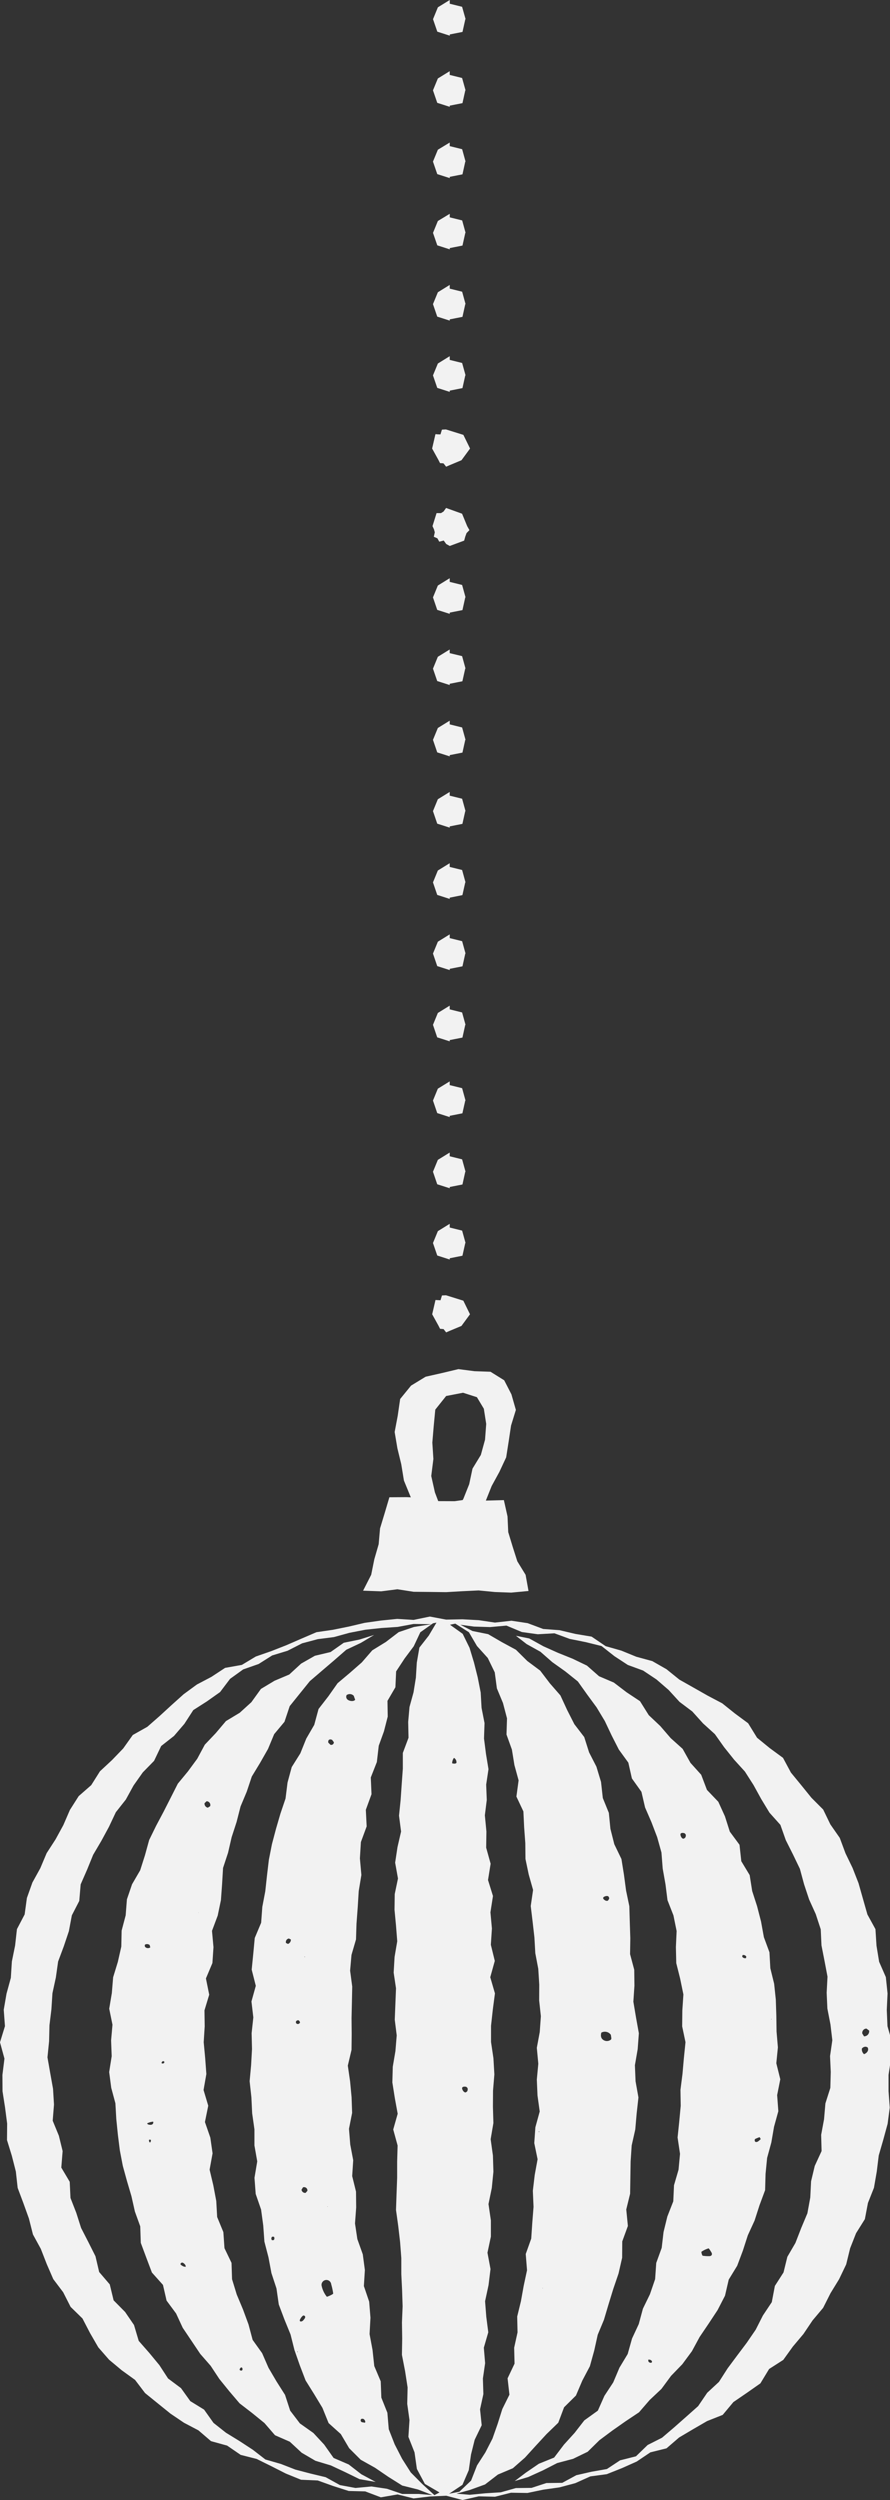
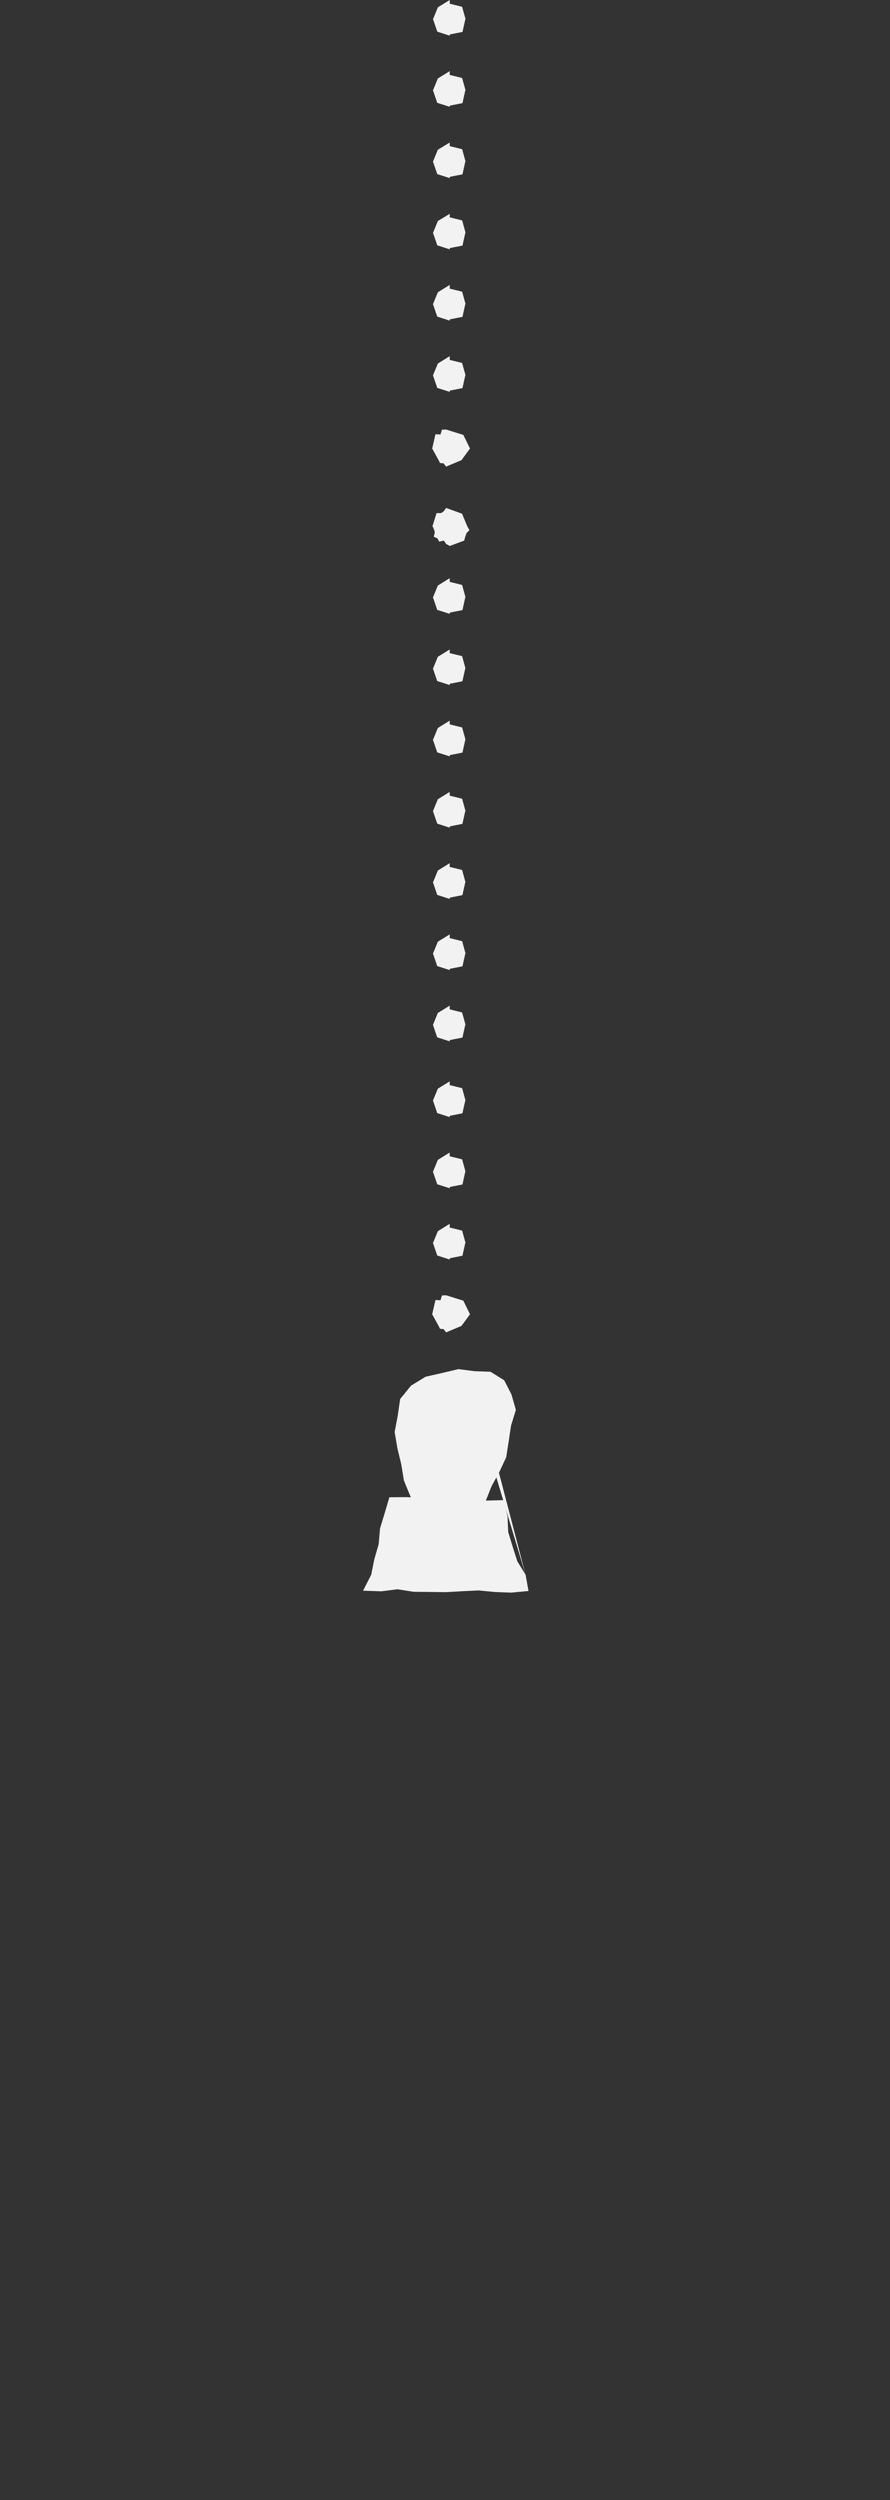
<svg xmlns="http://www.w3.org/2000/svg" id="グループ_625" data-name="グループ 625" width="60" height="168.388" viewBox="0 0 60 168.388">
  <rect x="0" y="0" width="60" height="168.388" fill="#333333" stroke="none" />
  <defs>
    <clipPath id="clip-path">
      <rect id="長方形_41" data-name="長方形 41" width="60" height="168" transform="translate(0 0.303)" fill="#f2f2f2" />
    </clipPath>
  </defs>
-   <path id="パス_100" data-name="パス 100" d="M51.656,167.192l-.559-.911-.312-.978-.3-.986-.048-1.057-.246-1.1-1.167.031-.048,0,.391-.978.519-.949.46-.984.17-1.081.159-1.06L51,156.084l-.3-1.049-.488-.947-.923-.574-1.081-.037-1.081-.14-1.1.262-1.11.25-.984.6-.734.9-.166,1.139-.205,1.085.185,1.1.26,1.069.18,1.1.423,1.031.042.1-.28-.013-1.165.008-.324,1.091-.306,1.007-.093,1.066-.293,1.012-.21,1.044L40.7,168.26l1.221.044,1.092-.139,1.093.17,1.093.011,1.094.014,1.1-.064,1.094-.052,1.1.107,1.1.04,1.165-.11Zm-3.017-8.075-.563.923-.222,1.046-.392.983-.048.087-.541.077-1.076-.005-.035-.007-.221-.584-.246-1.1.144-1.15-.071-1.1.091-1.089.108-1.133.732-.917,1.138-.22.936.3.467.776L49,157.028l-.079,1.063Z" transform="translate(-16.222 -61.122)" fill="#f2f2f2" />
+   <path id="パス_100" data-name="パス 100" d="M51.656,167.192l-.559-.911-.312-.978-.3-.986-.048-1.057-.246-1.1-1.167.031-.048,0,.391-.978.519-.949.46-.984.17-1.081.159-1.06L51,156.084l-.3-1.049-.488-.947-.923-.574-1.081-.037-1.081-.14-1.1.262-1.11.25-.984.6-.734.9-.166,1.139-.205,1.085.185,1.1.26,1.069.18,1.1.423,1.031.042.1-.28-.013-1.165.008-.324,1.091-.306,1.007-.093,1.066-.293,1.012-.21,1.044L40.7,168.26l1.221.044,1.092-.139,1.093.17,1.093.011,1.094.014,1.1-.064,1.094-.052,1.1.107,1.1.04,1.165-.11ZL49,157.028l-.079,1.063Z" transform="translate(-16.222 -61.122)" fill="#f2f2f2" />
  <path id="パス_101" data-name="パス 101" d="M49.65,59.446l-.239-.133-.167-.233-.3.078-.127-.226-.242-.106.067-.3-.055-.2-.1-.216.274-.877h.3l.173-.109.169-.238,1.078.388.344.835.152.271-.195.2-.085.233-.075.273Z" transform="translate(-19.33 -22.673)" fill="#f2f2f2" />
  <path id="パス_102" data-name="パス 102" d="M48.536,109.529l.33-.8.8-.493v.251l.836.207.231.836h-.019l-.191.856-.857.17v.085l-.841-.269Zm0-4.8.329-.8.8-.493v.251l.836.207.231.836h-.019l-.189.858-.858.168v.085l-.843-.268Zm0-4.795.328-.8.8-.491v.251l.837.206.23.837h-.019l-.191.857-.857.169v.085l-.841-.269Zm0-5.1.329-.8.8-.493v.251L50.5,94l.231.835h-.019l-.189.858-.858.168v.085l-.843-.268Zm0-4.8.33-.8.8-.493v.252l.836.207.231.836h-.019l-.189.858-.858.168v.085l-.843-.268Zm0-4.794.328-.8.8-.492v.251l.837.206.23.837h-.019l-.191.856-.857.17v.085l-.841-.269Zm0-4.8.328-.8.8-.492v.251l.837.206.23.837h-.019l-.191.857-.857.169v.085l-.841-.269Zm0-4.8.329-.8.8-.493v.251l.836.207.231.836h-.019l-.189.858-.858.168v.085l-.843-.268Zm0-4.795.328-.8.8-.492V69.8L50.5,70l.23.837h-.019l-.191.857-.857.169v.085l-.841-.269Zm0-4.8.329-.8.8-.493V65l.836.207.231.836h-.019l-.189.858-.858.168v.085l-.843-.268Z" transform="translate(-19.347 -25.808)" fill="#f2f2f2" />
  <path id="パス_103" data-name="パス 103" d="M49.631,147.461l-.242.106-.175-.223-.236-.019-.112-.22-.419-.758.223-.963.337.019.1-.325.274-.011,1.166.363.449.917-.576.785Z" transform="translate(-19.311 -57.825)" fill="#f2f2f2" />
  <path id="パス_104" data-name="パス 104" d="M48.866,24.484l-.33.8.289.842.841.269v-.085l.858-.169.19-.858h.019l-.231-.835-.836-.207v-.251Zm0-4.8-.33.8.288.842.843.269v-.085l.858-.168.189-.858h.019l-.23-.836-.837-.207v-.251Zm0-4.8-.328.8.289.841.841.269v-.085l.858-.169.19-.857h.019l-.23-.837-.837-.206V14.4Zm0-4.8-.33.8.289.843.842.269v-.085l.858-.168.189-.858h.019l-.23-.836-.837-.207V9.6Zm0-4.8-.33.8.289.843.842.268V7.115l.858-.168.189-.858h.019L50.5,5.253l-.836-.207V4.794ZM49.667,0l-.8.492-.328.8.289.841.841.27V2.32l.858-.169.19-.856h.019L50.5.458,49.667.251Z" transform="translate(-19.347)" fill="#f2f2f2" />
  <path id="パス_105" data-name="パス 105" d="M49.631,50.5l-.242.106-.175-.223-.236-.019-.112-.22-.419-.758.223-.963.337.019.1-.325.274-.011,1.166.363.449.917-.576.785Z" transform="translate(-19.311 -19.176)" fill="#f2f2f2" />
-   <path id="パス_106" data-name="パス 106" d="M49.631,50.5l-.242.106-.175-.223-.236-.019-.112-.22-.419-.758.223-.963.337.019.1-.325.274-.011,1.166.363.449.917-.576.785Z" transform="translate(-19.311 -19.176)" fill="#f2f2f2" />
  <g id="グループ_74" data-name="グループ 74" transform="translate(0 0.085)">
    <g id="グループ_73" data-name="グループ 73" clip-path="url(#clip-path)">
-       <path id="パス_107" data-name="パス 107" d="M60.068,210.831l.071-1.1-.309-1.088-.047-1.095.052-1.11-.115-1.1-.453-1.034-.177-1.081-.071-1.116-.541-.986-.3-1.052-.3-1.059-.4-1.022L57,197l-.387-1.04-.633-.908-.484-1-.792-.793-.69-.852-.694-.846-.533-.992-.9-.66-.85-.695-.6-.974-.888-.656-.861-.688-.981-.517-.954-.541L45.8,185.3l-.868-.7-.958-.547-1.074-.292-1.014-.414-1.055-.3-.947-.642-1.094-.183-1.071-.252-1.1-.081-1.047-.391-1.09-.164-1.117.125-1.087-.162-1.1-.06-1.1.022-1.1-.206-1.093.226-1.107-.069-1.1.112-1.092.154-1.073.252-1.078.218-1.1.16-1.021.438-1.011.439-1.02.4-1.035.36-.944.566-1.128.2-.924.606-.977.514-.89.651-.823.738-.809.742-.821.719-.98.551-.646.907-.759.787-.808.75-.588.933-.847.741-.592.931L4.27,195.1l-.526.962-.6.927L2.718,198l-.535.969-.37,1.039-.151,1.107-.52.992-.123,1.1L.8,204.286l-.069,1.1L.44,206.451l-.188,1.085.082,1.106L0,209.728l.3,1.1-.137,1.1.007,1.1.17,1.089.142,1.087-.01,1.111.326,1.058.271,1.062.122,1.1.387,1.032L1.95,221.6l.271,1.071.53.969.4,1.026.44,1.012.668.885.5.985.8.781.511.982.557.964.726.832.852.71.9.65.675.887.855.692.856.691.912.616.976.513.846.726,1.087.3.913.625,1.078.274.983.485.986.5,1.022.416,1.127.049,1.037.372,1.052.336,1.111.027,1.055.4,1.126-.195,1.081.269,1.1-.13,1.1-.052,1.1.289,1.091-.247,1.1.026,1.075-.27,1.109.017,1.075-.224,1.09-.154,1.063-.284,1.011-.455,1.105-.148,1.022-.406,1-.446.921-.619,1.089-.271.849-.731.939-.556.947-.548,1.052-.417.722-.864.91-.622.909-.637.589-.969.954-.612.648-.9.71-.843.615-.914.714-.849.5-.99.577-.94.477-.995.266-1.086.4-1.016.594-.948.207-1.089.406-1.025.188-1.084.134-1.091.306-1.058.292-1.069.144-1.093-.081-1.109,0-1.1ZM28.228,240.148l-1.113,0-1.028-.348-1.041-.155-1.087.1-1.043-.194-.961-.531-1.023-.245-1.019-.267-.977-.38-1.043-.3-.852-.658-.893-.583-.914-.561-.841-.664-.634-.893-.929-.571-.628-.876-.873-.652-.586-.9-.681-.823-.71-.808-.318-1.07-.6-.877-.775-.784L7.4,226.035l-.715-.835-.248-1.061-.48-.953-.49-.954-.325-1.019-.39-1L4.7,219.122l-.567-.954.089-1.114-.253-1.032-.416-1.012.087-1.087-.064-1.06-.189-1.054L3.2,210.742l.109-1.081.026-1.081.131-1.075.07-1.083.23-1.06.152-1.074.382-1.022.344-1.024.2-1.065.5-.97.094-1.115.435-.993.407-1,.552-.936.515-.95.462-.98.675-.855.52-.947.623-.882.76-.776.479-1,.865-.679.7-.815.6-.926.926-.591.88-.623.674-.891.882-.634,1.046-.367.909-.574,1.039-.317.981-.5,1.056-.281,1.087-.139,1.052-.289,1.071-.207,1.084-.116,1.087-.072,1.079-.2,1.208.013-1.183.189-1.03.348-.868.664-.913.561-.707.815-.8.7-.832.7-.62.88-.664.856-.289,1.069-.538.926-.4.993-.581.925-.282,1.04-.135,1.079-.343,1.013-.3,1.028-.274,1.035-.207,1.05L18,198.493l-.116,1.063-.2,1.051-.078,1.067-.432,1.028-.1,1.067-.106,1.066.277,1.09-.293,1.053.126,1.073-.115,1.065.026,1.069-.06,1.08-.1,1.084.119,1.082L17,214.512l.153,1.079,0,1.087.189,1.071-.186,1.108.082,1.087.363,1.049.146,1.075.078,1.087.274,1.053.2,1.066.34,1.034.155,1.079.384,1.018.409,1,.265,1.054.358,1.023L20.6,232.5l.577.924.56.925.416,1.027.823.74.564.953.778.776.966.54.9.614.931.584,1.067.267.969.375Zm-4.284-53.491c-.123.155-.431.072-.52-.017a.243.243,0,0,1-.054-.3.368.368,0,0,1,.479.051l.064.181ZM22.33,226.03a4.523,4.523,0,0,1,.133.618c.007.052-.419.236-.432.215a1.746,1.746,0,0,1-.35-.746.314.314,0,0,1,.049-.231.327.327,0,0,1,.6.145m-.257-5.239c0-.008.021-.011.022,0a.013.013,0,0,1-.01.015c-.006,0-.018,0-.013-.011m.2-31.112-.076-.076-.064-.064c-.031-.183.085-.266.258-.186l.062.083.055.075a.173.173,0,0,1-.235.169m-2.3,18.606.053-.026.058-.028a.171.171,0,0,1,.137.188l-.044.032c-.054.04-.066.04-.066.04-.135.006-.2-.087-.138-.206m.091,22.3c-.014.011-.026.005-.026-.013s.011-.028.025-.021.016.022,0,.034m.17-2.2a.7.7,0,0,1,.144-.208.629.629,0,0,1,.068-.054c.117,0,.165.085.106.188a1.115,1.115,0,0,1-.108.14.242.242,0,0,1-.1.066c-.111.035-.162-.025-.114-.133m.1-8.735.051-.082.046-.075a.224.224,0,0,1,.3.233l-.059.067-.063.071a.244.244,0,0,1-.275-.213m.205-15.675c-.011-.01-.008-.021.006-.024s.024,0,.02.018-.015.016-.026.006m-.923-1.177a.31.31,0,0,1-.195.3l-.072-.035-.064-.031a.239.239,0,0,1,.2-.3l.077.043Zm-1.162,20.247-.063.006-.05,0a.17.17,0,0,1,.013-.236l.063,0,.049,0a.173.173,0,0,1-.012.233m5.9,12.05a.169.169,0,0,1,.191.018c.056.045.131.188.053.227l-.063-.011-.118-.02a.13.13,0,0,1-.063-.214m4.938,5.124-.832-.762-.76-.764-.585-.92-.5-.972-.4-1.021-.093-1.108-.407-1.019-.042-1.1-.435-1.027-.117-1.084-.2-1.07.06-1.1-.087-1.084-.357-1.051.067-1.082-.14-1.053-.367-1.028-.158-1.054.079-1.076-.011-1.066-.258-1.047.069-1.07-.2-1.054-.085-1.061.212-1.072-.037-1.061-.1-1.061-.154-1.062.251-1.063.011-1.062L23.7,208.1l.024-1.063.022-1.062-.143-1.072.093-1.061L24,202.8l.034-1.063.082-1.095.068-1.1.179-1.084-.1-1.116.067-1.1.389-1.055-.056-1.119.383-1.05-.049-1.126.409-1.04.128-1.1.351-.969.254-.992-.017-1.06.535-.916.048-1.068.577-.876.611-.817.443-.942.857-.606.232-.045-.517.872-.635.811-.174,1.012-.062,1.014-.159.99-.271.984-.089,1.006.023,1.066-.384,1.024,0,1.062-.076,1.055-.073,1.055-.108,1.053.139,1.068-.241,1.045-.159,1.051.191,1.067-.219,1.05-.014,1.058.1,1.061.083,1.058-.179,1.054-.062,1.057.158,1.058-.042,1.057-.042,1.057.132,1.056-.087,1.057-.179,1.058-.028,1.057.167,1.054.192,1.053-.3,1.06.295,1.079-.031,1.085,0,1.084-.04,1.086-.037,1.086.15,1.079.126,1.08.082,1.081,0,1.084.053,1.082.035,1.083-.045,1.089.017,1.086-.019,1.094.214,1.1.169,1.095-.025,1.107.152,1.093-.073,1.129.413,1.044.159,1.118.538,1.007.986.576ZM27,220.6s0,0-.009,0H27m4.175,18.935.428-.989.15-1.049.249-1,.472-.977-.111-1.07.224-1.026-.032-1.048.15-1.036-.087-1.043.3-1.037-.135-1.046-.081-1.046.233-1.081L33.068,225l-.205-1.1.23-1.083,0-1.093-.161-1.1.223-1.085.109-1.09-.033-1.093-.153-1.1.185-1.089-.032-1.092.007-1.092.09-1.092-.063-1.092-.162-1.092V208.62l.12-1.093.144-1.094-.316-1.087.306-1.1-.266-1.087.072-1.094-.1-1.09.171-1.1L32.9,198.8l.176-1.1-.3-1.079.016-1.094-.105-1.087.129-1.036-.04-1.033.156-1.039-.17-1.034-.132-1.032.035-1.041-.2-1.021-.059-1.036-.2-1.015-.251-1-.3-.994-.462-.942-.856-.612.357-.075.917.579.544.928.728.806.471.968.144,1.08.411.987.271,1.031-.034,1.091.364,1.012.17,1.046.282,1.029-.148,1.091.471,1,.051,1.07.078,1.064.011,1.07.219,1.045.294,1.04-.158,1.084.127,1.057.121,1.057.06,1.062.2,1.055.066,1.063-.006,1.066.115,1.062-.076,1.067L36.19,210.1l.1,1.071-.1,1.07.046,1.072.149,1.076-.292,1.061-.075,1.068.224,1.086-.194,1.062-.126,1.065.047,1.079-.084,1.07-.072,1.072-.37,1.036.087,1.092-.225,1.052-.186,1.036-.252,1.031.023,1.067-.227,1.034.026,1.073-.47.989.125,1.1-.481.971-.315,1-.348.99-.479.93-.562.874-.4,1.023-.79.749-.691.135Zm-.693-48.6,0-.02a.647.647,0,0,1,.1-.314l.023-.031a.347.347,0,0,1,.17.318c-.014.073-.148.094-.3.047m.678,21.886c0-.092.127-.133.284-.091l.076.07a.261.261,0,0,1-.031.248l-.09.057c-.132.008-.24-.192-.24-.284m5.206,2.94c-.005.016-.021.017-.034,0s-.008-.026.011-.028.029.008.023.024m19.648-4.033-.028,1.075-.333,1.045-.091,1.066-.195,1.051.029,1.093-.461,1-.248,1.038-.054,1.092-.194,1.062-.418.995-.388,1-.545.936-.258,1.051-.584.91-.207,1.092-.6.9-.487.959-.608.886-.646.858-.639.859-.582.908-.792.734-.612.9-.806.716-.806.711-.821.7-.971.49-.786.762-1.072.271-.888.586-1.042.183-1.019.232-.949.515-1.069.013-1,.326-1.057.013-1.021.286-1.047.066-1.046.1-.891-.076.9-.248,1.024-.37.87-.669,1.006-.423.815-.714.729-.8.73-.791.789-.763.391-1.039.8-.791.429-1.006.51-.966.293-1.056.236-1.066.417-1,.31-1.04.319-1.039L41.7,225.3l.242-1.061.008-1.1.379-1.039-.109-1.113.26-1.06.017-1.089.017-1.086.072-1.079.241-1.069.094-1.08.12-1.08-.194-1.089-.044-1.083.187-1.083.079-1.07-.192-1.064-.178-1.063.072-1.075-.013-1.074-.281-1.052.016-1.075-.035-1.075-.031-1.079-.22-1.054-.142-1.064-.17-1.061-.481-.995-.262-1.036-.106-1.076-.407-1-.12-1.085-.312-1.03-.493-.96-.327-1.031-.666-.867-.485-.953-.455-.984-.71-.814-.654-.858-.87-.648-.765-.757-.947-.512-.926-.538-1.057-.213-.82-.422.924.124,1.086.034,1.1-.1,1.041.434,1.073.149,1.122-.064,1.031.378,1.072.215,1.071.264.873.686.9.589,1.033.378.9.6.819.707.733.8.862.649.722.8.8.726.625.881.671.838.728.8.58.907.52.944.556.918.737.823.363,1.027.484.963.468.972.283,1.046.339,1.019.446.983.336,1.023.051,1.087.206,1.05.2,1.054-.057,1.083.048,1.067.207,1.061.127,1.071-.154,1.07ZM36.574,226.3a.02.02,0,0,1,.011-.025l.01,0h0c0,.007,0,.019-.011.024l-.01,0Zm.986-21.71s0,0,.007-.007h0s0,.008,0,.008-.01,0-.01,0m3.623,4.631.031.2c.014.091-.024.123-.024.123a.428.428,0,0,1-.615-.072.393.393,0,0,1-.057-.259c.011-.129.032-.14.032-.14a.491.491,0,0,1,.633.15m-.506-9.256c.054-.064.25-.138.348-.06l.047.094c.019.039-.071.194-.112.195h-.1c-.152-.063-.232-.165-.178-.23m17.569,10.561-.038-.039a.421.421,0,0,1-.106-.336.307.307,0,0,1,.285-.125l.1.042c.1.169-.009.375-.241.458m0-1.2-.038-.063-.079-.128a.291.291,0,0,1,.281-.333l.1.074.082.062a.343.343,0,0,1-.345.387m-34.74,28.836-1.019-.439-.636-.9-.727-.782-.907-.642-.658-.862-.346-1.063-.572-.9-.543-.924-.429-.984-.64-.894-.28-1.048-.373-1.009-.419-1-.316-1.031-.035-1.1-.476-.99-.075-1.084-.418-1.014-.06-1.081-.2-1.057-.249-1.052.2-1.1-.152-1.061-.363-1.047L14.039,214l-.316-1.058.189-1.078-.079-1.069-.1-1.071.067-1.07-.015-1.077.319-1.055-.221-1.095.437-1.036.072-1.069-.1-1.1.385-1.027.218-1.049.078-1.076.064-1.085.338-1.025.242-1.048.333-1.023.267-1.045.417-.994.342-1.023.563-.927.531-.933.414-.995.695-.831.352-1.055.678-.842.679-.841.823-.705.82-.7.814-.709.981-.462.9-.536-.992.311-1.056.215-.892.626-1.057.251-.928.528-.8.735-.992.419-.918.551-.645.894-.781.71-.933.563-.689.814-.735.774-.511.949-.628.853-.681.825-.482.951-.482.947-.5.94-.468.956-.284,1.031-.322,1.01-.548.941L8.556,200.1l-.084,1.078L8.2,202.206l-.022,1.076-.235,1.036-.316,1.031-.087,1.062-.177,1.056.22,1.076-.093,1.06.04,1.062-.17,1.069.139,1.06.281,1.043.06,1.06.107,1.057.132,1.054.2,1.043.282,1.025.3,1.016.233,1.035.361,1,.036,1.108.372,1,.378,1,.746.834.243,1.058.64.864.447.964.592.88.592.882.7.8.588.889.671.828.693.813L17,234.7l.826.671.713.823,1,.438.8.742.928.542,1.039.312.967.452.966.472,1.089.189-.97-.52Zm-9.646-44.61.063-.06a.253.253,0,0,1,.242.332l-.077.05-.079.051a.276.276,0,0,1-.223-.3ZM9.8,203.319a.14.14,0,0,1-.02-.172.284.284,0,0,1,.308.028l.028.1.017.058a.264.264,0,0,1-.333-.012m.333,13.14-.017.018c-.053-.013-.079-.118-.071-.16s.065-.048.127-.013l0,.025a.186.186,0,0,1-.041.13m.094-1.186c-.088.026-.3.008-.3-.09l.035-.017a1.188,1.188,0,0,1,.349-.094l.016,0a.153.153,0,0,1-.1.2m.838-4.156-.049.032c-.066.018-.121,0-.122-.035s.053-.125.12-.115l.057.021c.011,0,.011.086-.005.1M12.5,224.85l-.109-.017c-.123-.052-.224-.126-.225-.165a.121.121,0,0,1,.137-.1c.076.017.249.164.212.286Zm.889-23.841c-.007,0-.011,0-.009-.011s.008-.009.013,0,0,.013,0,.014m2.933,30.807-.057.024c-.028.012-.118-.044-.115-.054l.012-.061c.038-.078.1-.121.137-.094a.143.143,0,0,1,.024.185M52.336,211.14l.106-1.071L52.352,209l-.015-1.072-.035-1.073-.112-1.067-.257-1.046-.06-1.077-.376-1.018-.191-1.054-.268-1.036-.329-1.018-.169-1.072-.565-.935-.12-1.107-.654-.885-.328-1.031-.447-.98-.766-.8-.388-1.021-.722-.8-.529-.944-.807-.725-.7-.811-.777-.734-.591-.942-.906-.6-.855-.652-1-.427-.815-.716-.968-.465-.994-.4-.975-.437-.951-.526-.9-.182.722.56.932.518.8.7.874.622.847.678.628.881.636.865.554.92.46.971.485.951.64.88.24,1.064.643.9.245,1.054.429.989.386,1.009.29,1.037.084,1.085.188,1.057L45,200.159l.4,1.019.215,1.055-.049,1.089.025,1.075.263,1.05.218,1.059L46,207.584l-.011,1.072.224,1.065-.109,1.072-.094,1.071-.136,1.067.017,1.075-.1,1.068-.111,1.067.164,1.1-.1,1.072-.306,1.045-.048,1.082-.4,1.022-.256,1.042-.125,1.071-.368,1.013-.075,1.091-.349,1.018-.474.973-.28,1.037-.453.972-.293,1.043-.556.923-.42.992-.592.9-.444,1-.913.657-.654.841-.717.79-.663.873-1.031.417-.877.6-.75.566.91-.271.99-.449.964-.493,1.07-.284.985-.477.793-.779.868-.647.888-.623.913-.609.716-.827.794-.747.648-.879.76-.785.648-.877.521-.961.609-.9.6-.909.5-.968.251-1.084.571-.933.382-1.017.334-1.034.456-.993.334-1.036.376-1.013.03-1.1.105-1.07L52,216.476l.182-1.057.29-1.05-.08-1.085.212-1.065Zm-8.425,20.169a.179.179,0,0,1-.2-.091l-.009-.085,0-.026a.235.235,0,0,1,.238.084.087.087,0,0,1-.025.119m2.258-35.342-.094.048c-.13,0-.215-.21-.206-.3s.138-.118.287-.063l.067.076a.258.258,0,0,1-.055.24m1.648,28.163a2.572,2.572,0,0,1-.443-.028c-.048-.009-.109-.254-.086-.27a1.751,1.751,0,0,1,.476-.227c.028-.008.192.268.192.268.082.137.019.253-.14.257M50.3,204.021l-.008.038a.236.236,0,0,1-.257-.1l.014-.06.01-.043a.229.229,0,0,1,.254.1Zm.817,12.374c-.072.054-.165.065-.205.025s-.06-.157.023-.194c0,0,.127-.058.27-.109a.37.37,0,0,1,.076.137,1.861,1.861,0,0,1-.164.141m.89-8.207h0a.168.168,0,0,1-.027-.028v0c.009-.009.03,0,.035,0s0,.018-.006.026" transform="translate(0 -72.257)" fill="#f2f2f2" />
-     </g>
+       </g>
  </g>
</svg>